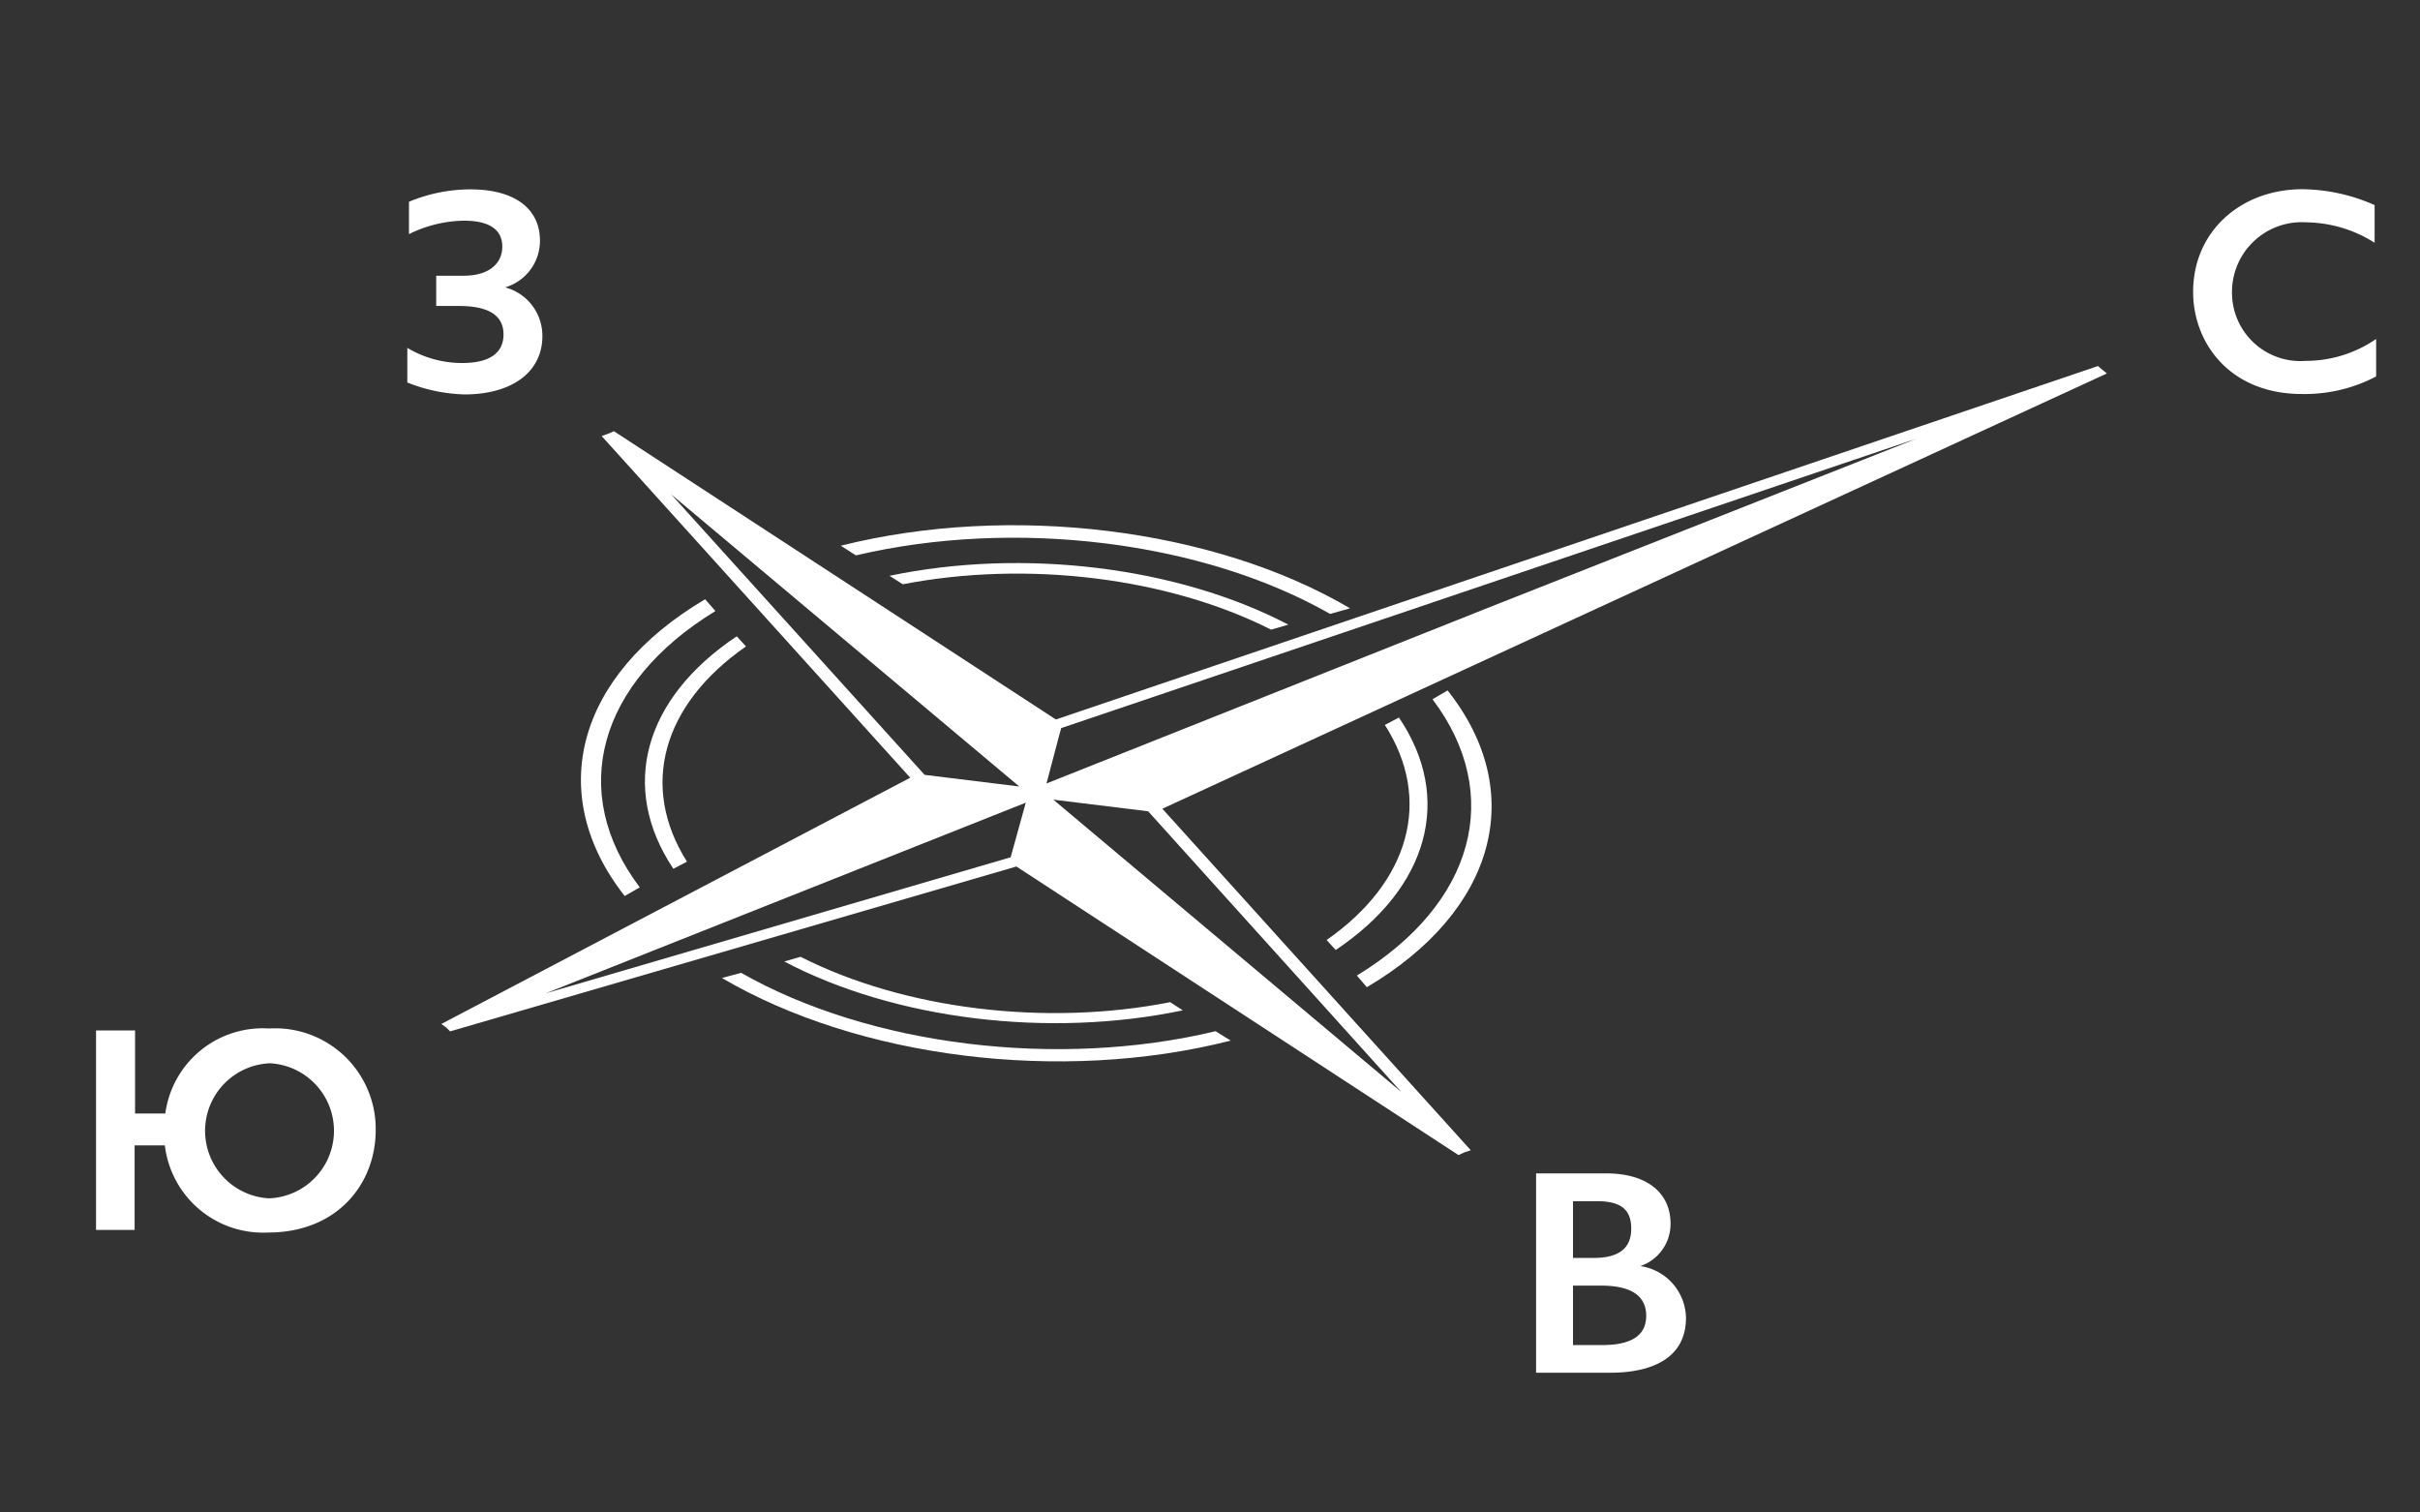
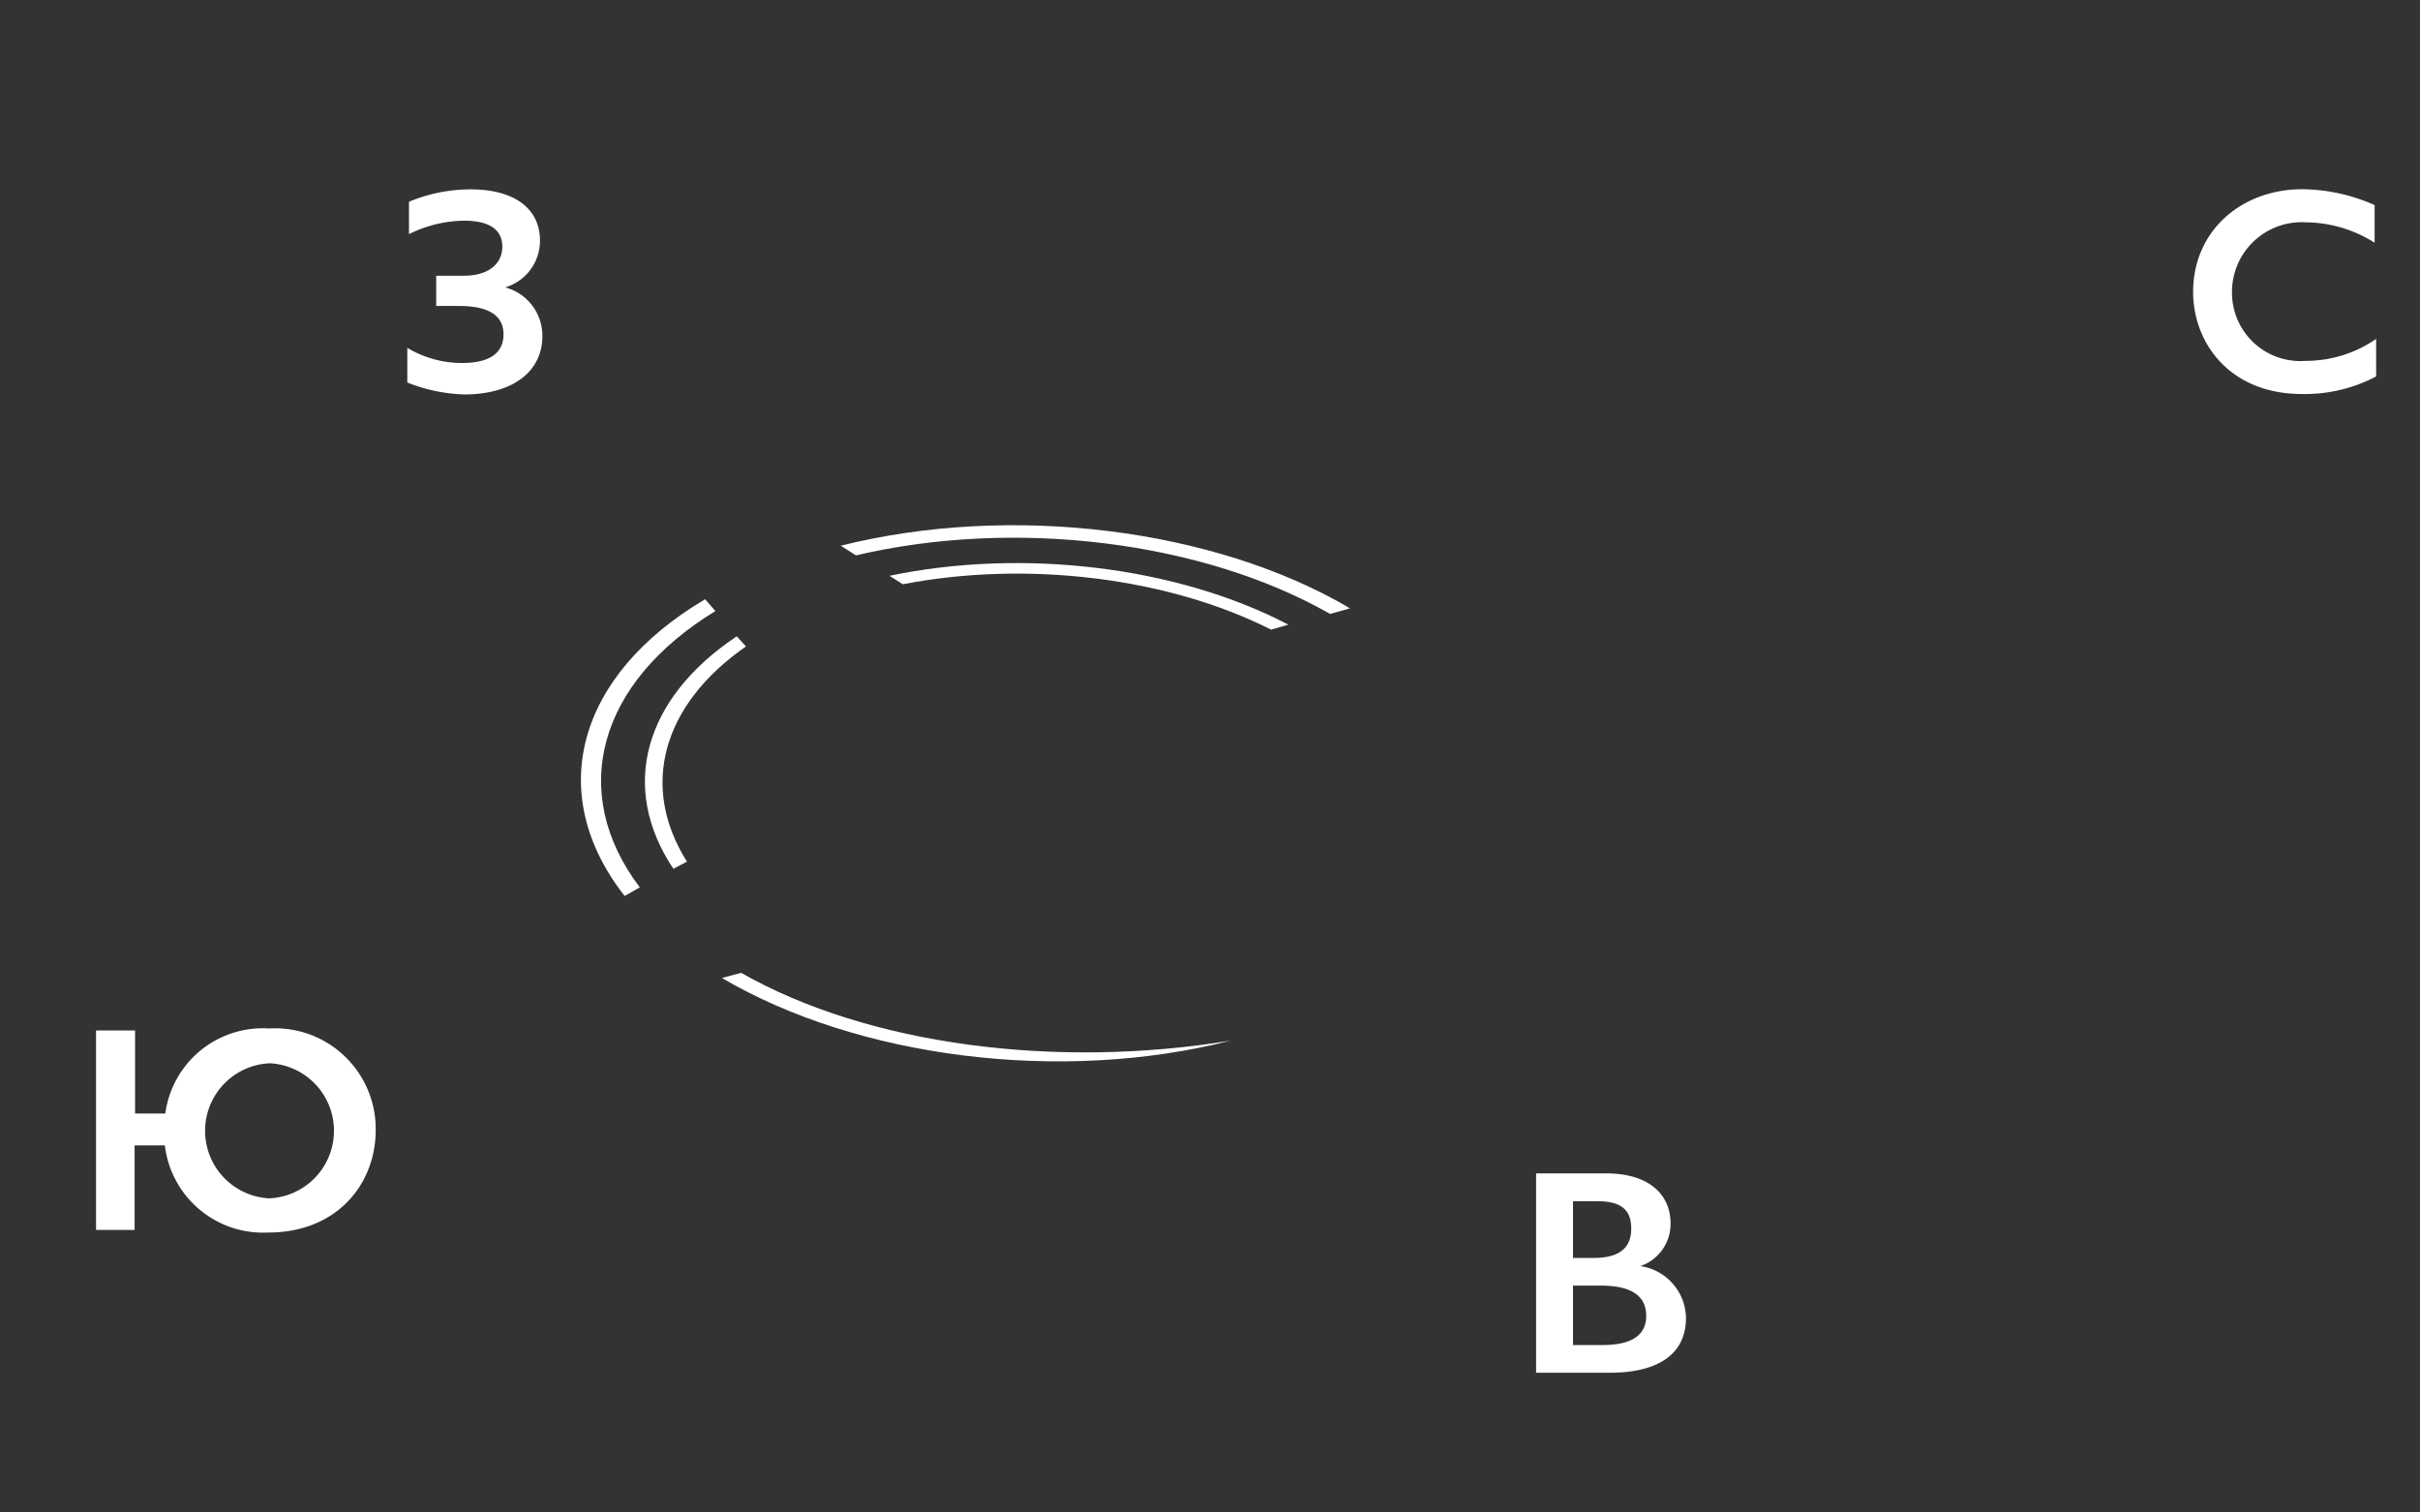
<svg xmlns="http://www.w3.org/2000/svg" viewBox="0 0 160 100">
  <rect x="0" y="0" width="160" height="100" fill="#333333" stroke="none" />
  <defs>
    <style>.cls-1{fill:#fff;}</style>
  </defs>
  <title>Plan-Overlays</title>
  <g id="content">
-     <path class="cls-1" d="M49,64.32l-1.27.34c9,5.29,22.43,7,33.64,4.14l-1-.62C69.94,70.68,57.49,69.15,49,64.32Z" />
-     <path class="cls-1" d="M95.71,45.65l-1,.58c4.75,6.29,2.78,13.53-5,18.27l.66.77C98.9,60.23,101.05,52.39,95.71,45.65Z" />
+     <path class="cls-1" d="M49,64.32l-1.27.34c9,5.29,22.43,7,33.64,4.14C69.94,70.68,57.49,69.15,49,64.32Z" />
    <path class="cls-1" d="M41.3,59.24l1-.57c-4.76-6.29-2.77-13.53,5-18.27l-.68-.78C38.11,44.65,36,52.49,41.3,59.24Z" />
    <path class="cls-1" d="M87.94,40.59l1.32-.37c-9-5.3-22.45-6.95-33.67-4.14l1,.64C67.09,34.25,79.49,35.77,87.94,40.59Z" />
-     <path class="cls-1" d="M138.71,24.2,69.81,47.57,40.59,28.51l-.39.17-.42.15,20.4,22.59-31,16.28.32.23.26.26,37.44-10.9L96.43,76.37l.39-.18.42-.14L76.85,53.47,139.3,24.69l-.3-.24ZM98.85,40,69.19,51.8,70,48.73l.16-.59L126.72,29ZM67.24,52.58l.5-.2-.5.2ZM44.37,32.68,67.39,52l-6.26-.77Zm22.45,24L36.09,65.67l31.73-12.6ZM92.64,72.19l-23-19.32,6.27.77Z" />
    <path class="cls-1" d="M59.69,38.63c8.2-1.59,17.53-.45,24.35,3l1.14-.33c-7.32-3.83-17.51-5.08-26.37-3.23Z" />
-     <path class="cls-1" d="M87.71,62.15l.6.66c6.16-4.12,7.78-10.06,4.18-15.37l-.93.49C94.71,52.84,93.24,58.29,87.71,62.15Z" />
-     <path class="cls-1" d="M77.37,66.26c-8.24,1.62-17.61.47-24.44-3l-1.08.31c7.3,3.84,17.49,5.09,26.35,3.23Z" />
    <path class="cls-1" d="M49.32,42.74l-.61-.67c-6.15,4.11-7.78,10-4.19,15.37l.9-.47C42.28,52,43.78,46.59,49.32,42.74Z" />
    <path class="cls-1" d="M152.43,23.86a4.52,4.52,0,0,1-4.86-4.54,4.61,4.61,0,0,1,4.9-4.62A8.6,8.6,0,0,1,157,16.05V13.56a12.06,12.06,0,0,0-4.77-1.05c-4.06,0-7.23,2.77-7.23,6.79,0,3.4,2.45,6.75,7.19,6.75a10.14,10.14,0,0,0,4.91-1.16V22.41A8.2,8.2,0,0,1,152.43,23.86Z" />
    <path class="cls-1" d="M17.79,68a6.5,6.5,0,0,0-6.86,5.62h-2V68.13H6.35V81.32H8.9V75.73h2a6.54,6.54,0,0,0,6.83,5.76c4.54,0,7.11-3.19,7.11-6.78A6.65,6.65,0,0,0,17.79,68Zm0,11.23a4.47,4.47,0,0,1,.06-8.93,4.47,4.47,0,0,1-.06,8.93Z" />
    <path class="cls-1" d="M35.86,22.22A3.31,3.31,0,0,0,33.4,19a3.21,3.21,0,0,0,2.3-3.09c0-2.09-1.64-3.39-4.6-3.39a10.59,10.59,0,0,0-4.06.82v2.14a8.46,8.46,0,0,1,3.62-.89c1.74,0,2.55.62,2.55,1.72s-.87,1.92-2.55,1.92H28.84v2h1.51c2.07,0,2.94.7,2.94,1.88S32.44,24,30.56,24a7.05,7.05,0,0,1-3.63-1v2.29a11,11,0,0,0,3.83.79C34,26.05,35.86,24.5,35.86,22.22Z" />
    <path class="cls-1" d="M108.45,83.71a2.94,2.94,0,0,0,2-2.81c0-2-1.52-3.32-4.25-3.32h-4.64V90.76h4.91c2.63,0,5-.89,5-3.63A3.52,3.52,0,0,0,108.45,83.71ZM104,79.42h1.61c1.56,0,2.24.56,2.24,1.81s-.75,1.94-2.48,1.94H104Zm1.9,9.51H104V85h1.84c2.11,0,3,.74,3,2S107.91,88.93,105.94,88.93Z" />
  </g>
</svg>